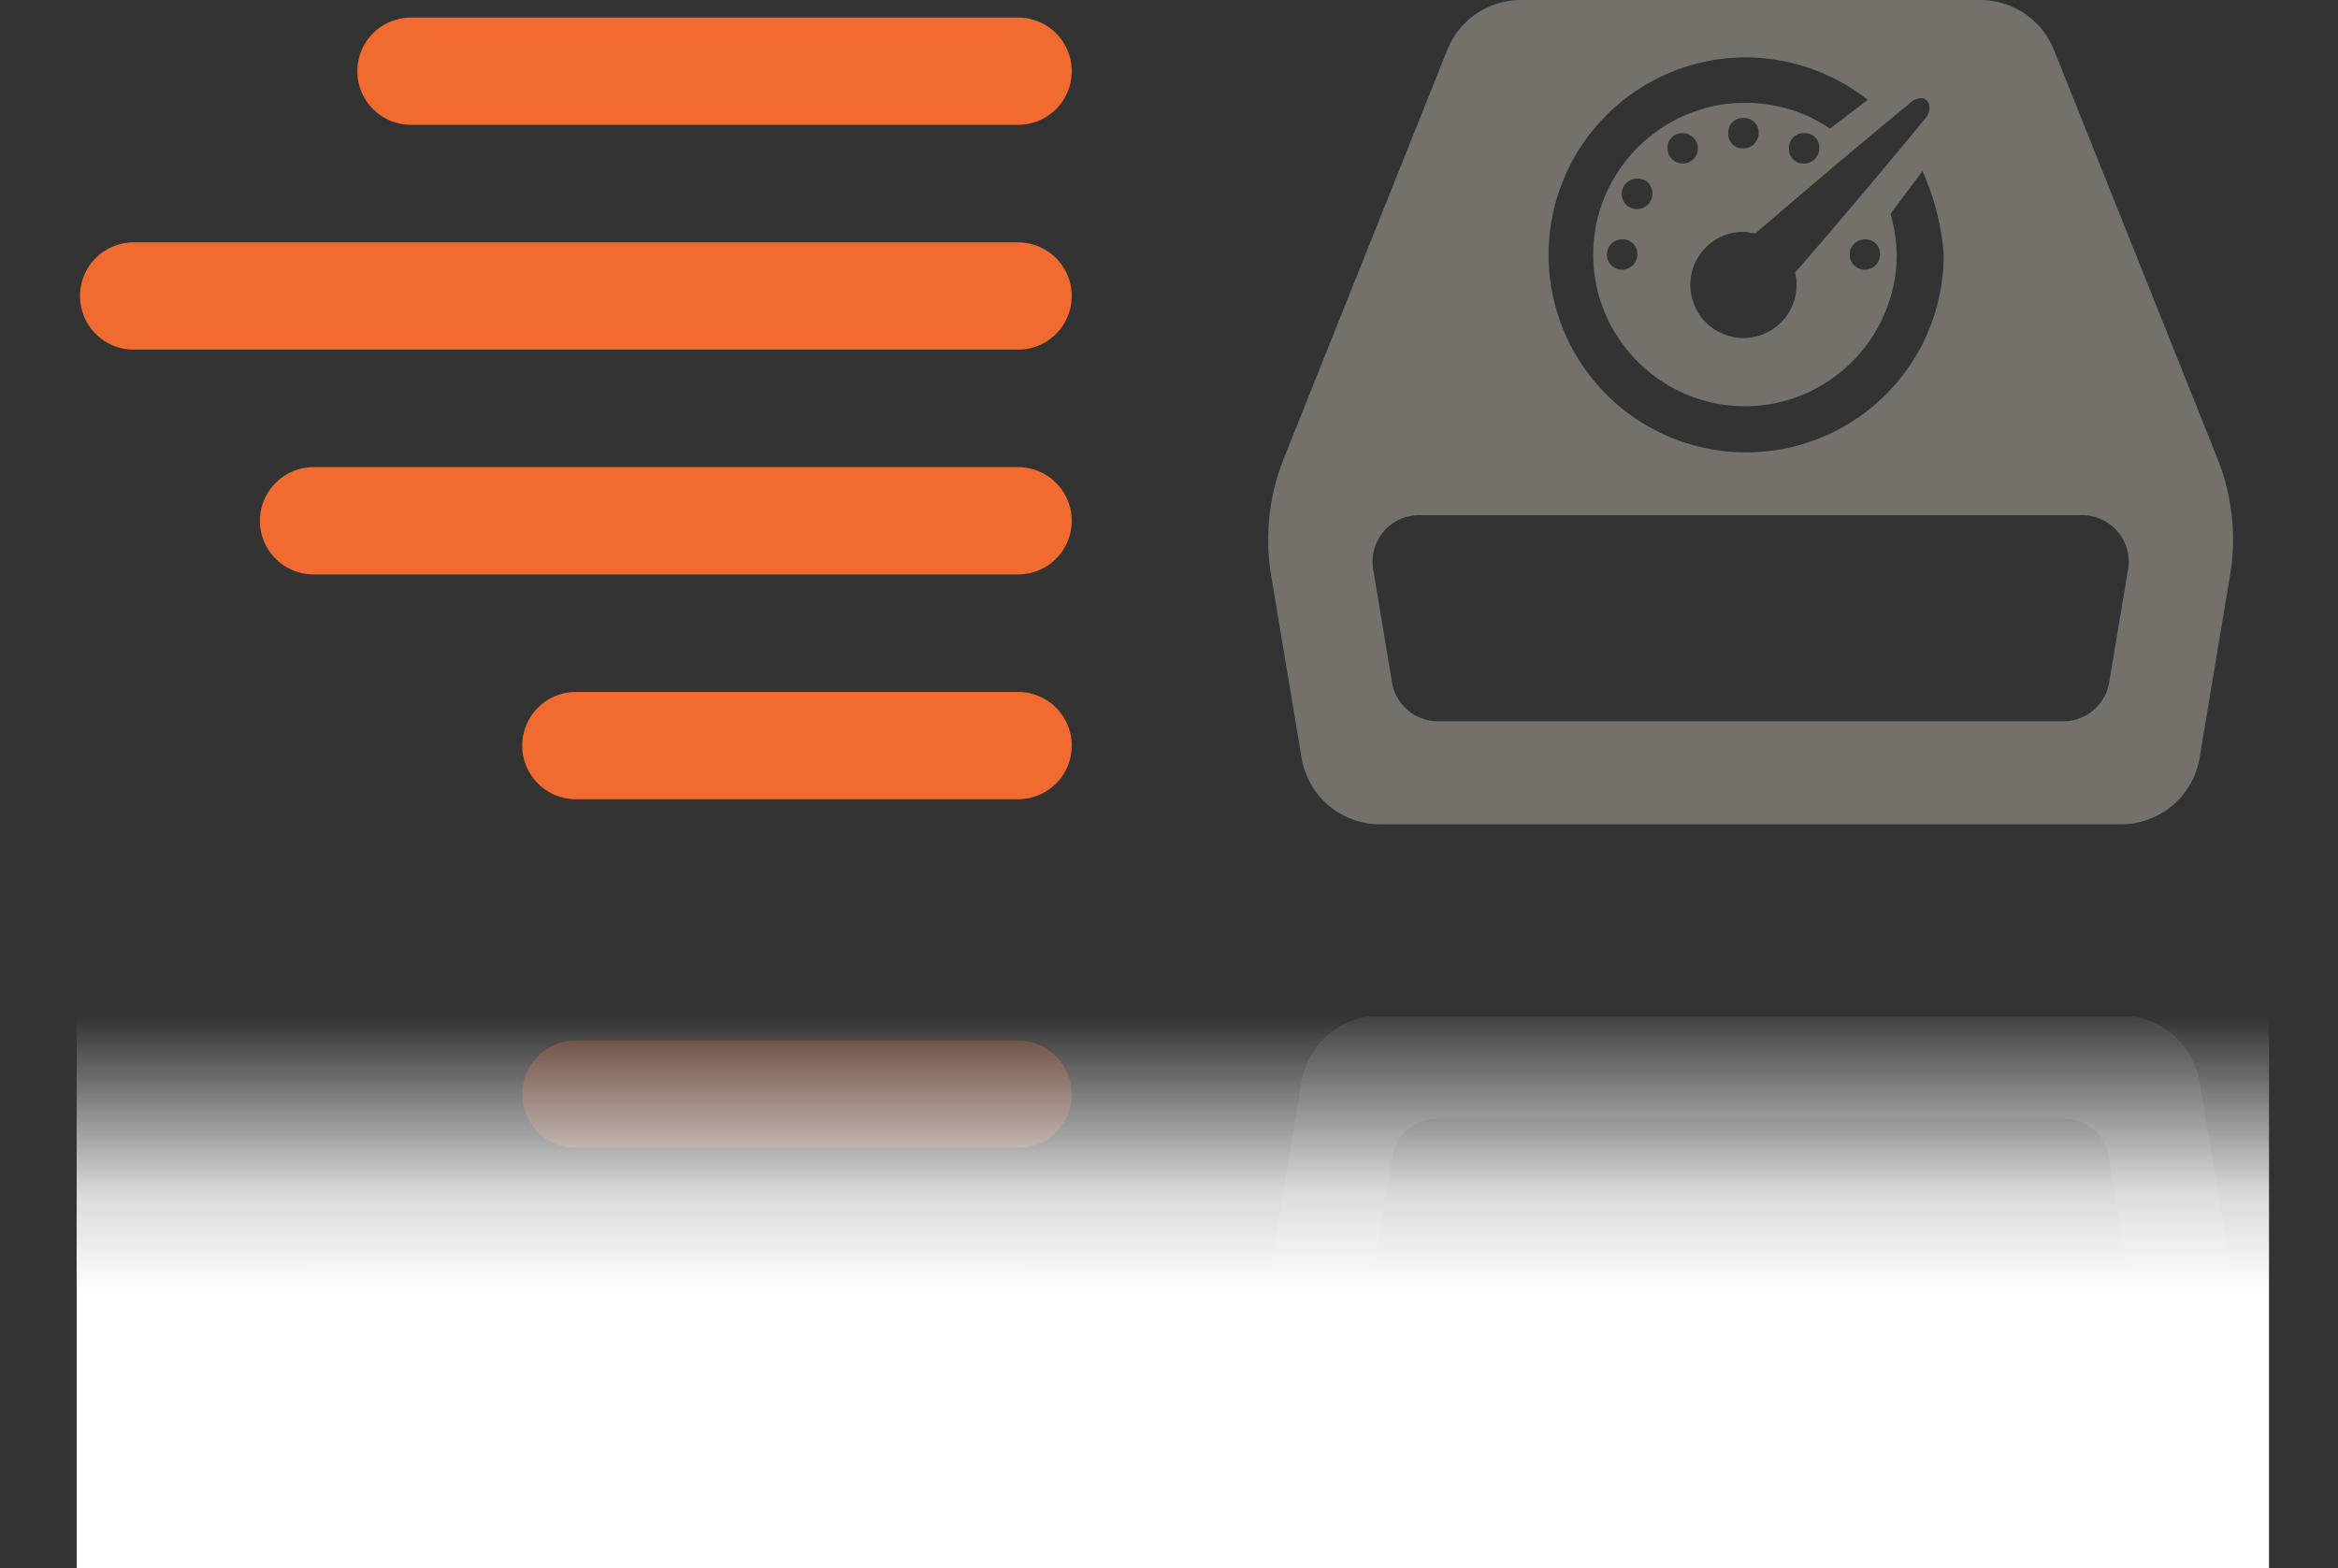
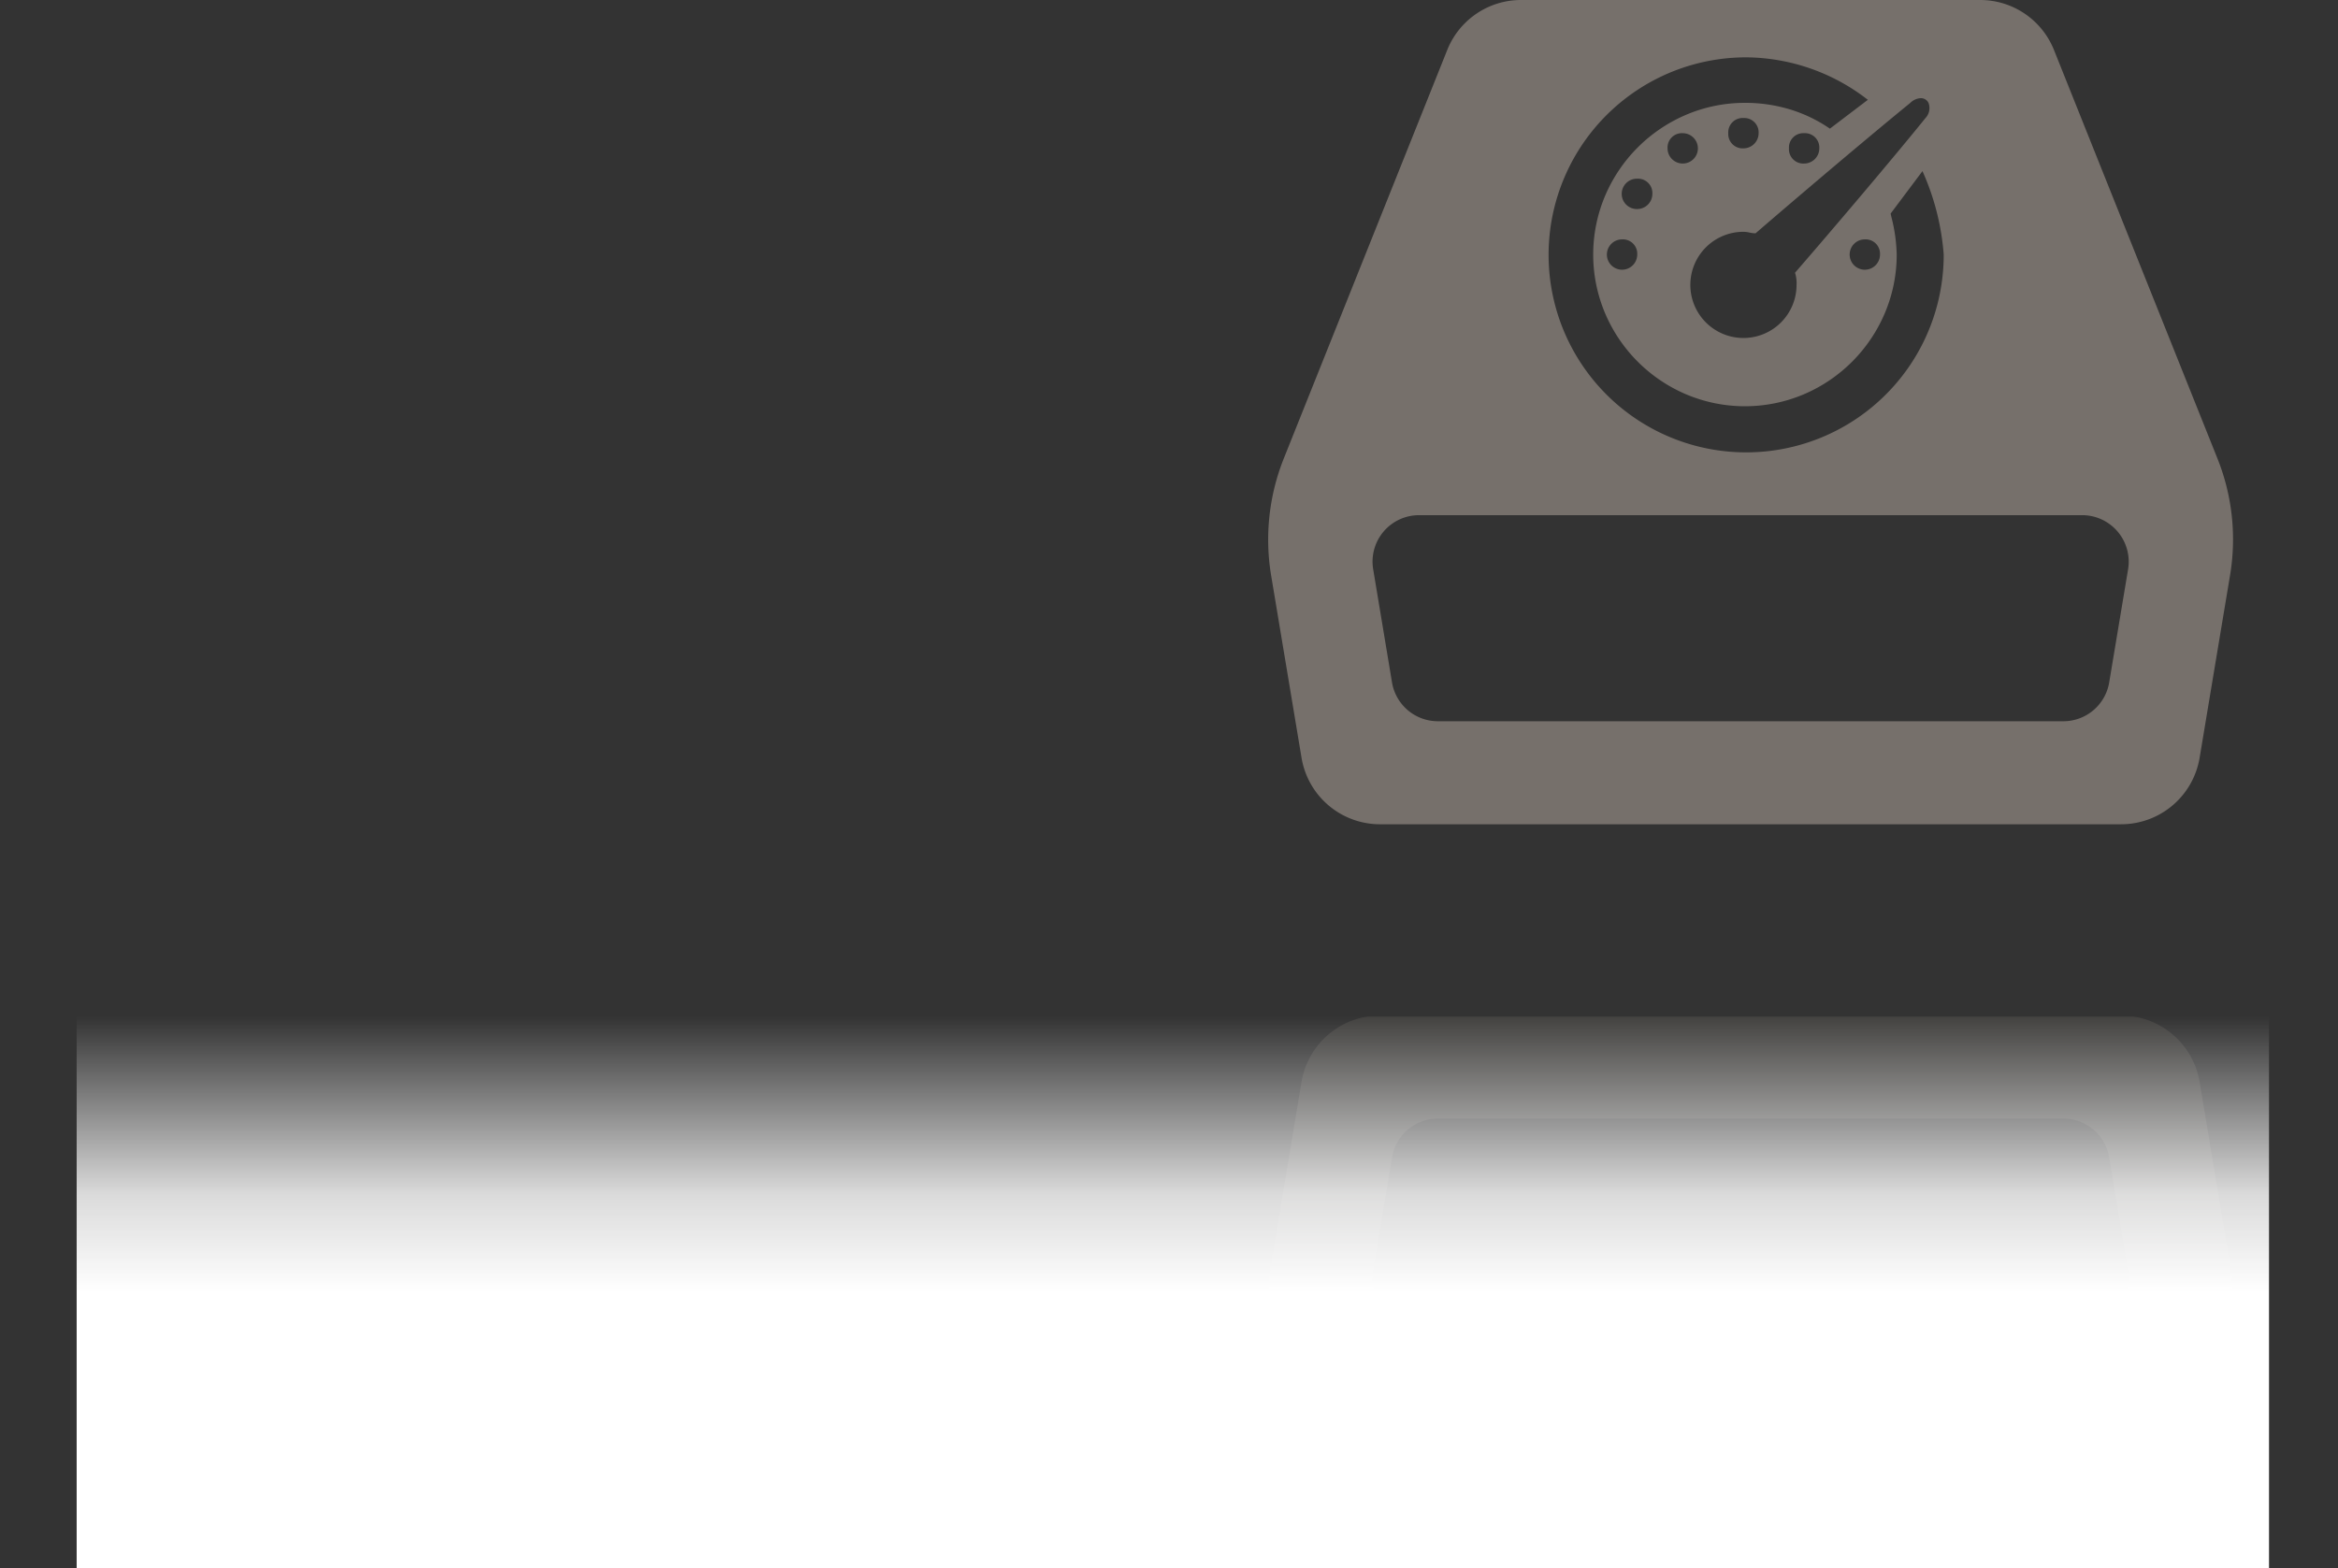
<svg xmlns="http://www.w3.org/2000/svg" width="305" height="204.633">
  <rect width="100%" height="100%" fill="#333333" stroke="none" />
  <defs>
    <linearGradient id="b" x1=".5" x2=".5" y2=".5" gradientUnits="objectBoundingBox">
      <stop offset="0" stop-color="#fff" stop-opacity="0" />
      <stop offset=".645" stop-color="#fff" stop-opacity=".82" />
      <stop offset="1" stop-color="#fff" />
    </linearGradient>
    <clipPath id="a">
      <path transform="translate(0 .187)" fill="#fff" d="M0 0h305v65H0z" />
    </clipPath>
    <style>.b{fill:#76706b}.c{fill:none;stroke:#f16b30;stroke-linecap:round;stroke-width:14px}</style>
  </defs>
  <path class="b" d="M276.71 107.552h-96.683a10.379 10.379 0 01-10.238-8.679l-3.966-23.788a28.566 28.566 0 011.655-15.272l21.317-53.284A10.362 10.362 0 01198.433 0h59.881a10.37 10.37 0 019.637 6.529l21.317 53.284a28.386 28.386 0 011.646 15.272l-3.966 23.787a10.382 10.382 0 01-10.238 8.679zM185.127 67.22a6.062 6.062 0 00-5.989 7.071l2.453 14.742a6.069 6.069 0 005.991 5.076h81.58a6.062 6.062 0 005.991-5.076l2.462-14.742a6.073 6.073 0 00-5.991-7.071zm42.7-59.738a25.772 25.772 0 1025.736 25.732 32.564 32.564 0 00-2.771-10.887l-4.154 5.543.1.443a21.3 21.3 0 01.693 4.9 19.549 19.549 0 01-1.566 7.687 19.986 19.986 0 01-10.547 10.547 19.692 19.692 0 01-15.371 0A19.986 19.986 0 01209.4 40.9a19.692 19.692 0 010-15.372 19.986 19.986 0 0110.547-10.546 19.549 19.549 0 017.686-1.562 20.149 20.149 0 015.914.866 18.9 18.9 0 015.171 2.5l4.948-3.761a26.11 26.11 0 00-15.835-5.543zm-.389 22.763a6.928 6.928 0 106.928 6.928 4.353 4.353 0 00-.2-1.584c5.1-5.884 12.8-14.96 17.023-20.19a1.9 1.9 0 00.394-1.967 1.106 1.106 0 00-1.017-.625 2.107 2.107 0 00-1.356.613c-5.286 4.306-14.348 11.98-20.192 17.023a3.861 3.861 0 01-.791-.1 3.861 3.861 0 00-.789-.098zm15.835.99a1.979 1.979 0 101.979 1.979 1.874 1.874 0 00-1.982-1.979zm-31.671 0a1.979 1.979 0 101.98 1.979 1.874 1.874 0 00-1.983-1.979zm1.98-7.918a1.98 1.98 0 100 3.959 1.984 1.984 0 001.976-1.976 1.874 1.874 0 00-1.979-1.983zm21.773-5.938a1.874 1.874 0 00-1.979 1.979 1.874 1.874 0 001.979 1.98 1.984 1.984 0 001.98-1.98 1.874 1.874 0 00-1.983-1.979zm-15.835 0a1.874 1.874 0 00-1.982 1.979 1.979 1.979 0 103.958 0 1.984 1.984 0 00-1.979-1.979zm7.918-1.979a1.874 1.874 0 00-1.98 1.98 1.874 1.874 0 001.98 1.978 1.984 1.984 0 001.979-1.979 1.874 1.874 0 00-1.979-1.979z" />
-   <path class="c" d="M132.812 97.286H75.125M132.812 67.953H40.904M132.812 38.621H17.438M132.812 9.289H53.615" />
  <g transform="translate(0 132.446)" clip-path="url(#a)">
    <g opacity=".247">
      <path class="b" d="M276.709.062h-96.683a10.379 10.379 0 00-10.238 8.679l-3.966 23.788a28.566 28.566 0 001.655 15.271l21.317 53.285a10.362 10.362 0 009.637 6.528h59.882a10.37 10.37 0 009.637-6.528L289.267 47.8a28.386 28.386 0 001.646-15.272l-3.965-23.787A10.382 10.382 0 00276.709.062zm-91.583 40.332a6.062 6.062 0 01-5.989-7.071l2.453-14.742a6.069 6.069 0 015.991-5.076h81.58a6.062 6.062 0 015.991 5.076l2.462 14.742a6.073 6.073 0 01-5.991 7.071zm42.7 59.738a25.772 25.772 0 1125.736-25.733 32.564 32.564 0 01-2.771 10.887l-4.154-5.543.1-.443a21.3 21.3 0 00.693-4.9 19.549 19.549 0 00-1.562-7.686 19.986 19.986 0 00-10.551-10.547 19.692 19.692 0 00-15.371 0 19.986 19.986 0 00-10.547 10.547 19.691 19.691 0 000 15.372 19.986 19.986 0 0010.547 10.545 19.548 19.548 0 007.686 1.562 20.149 20.149 0 005.914-.866 18.9 18.9 0 005.171-2.5l4.948 3.761a26.11 26.11 0 01-15.835 5.543zm-.389-22.764a6.928 6.928 0 116.928-6.928 4.353 4.353 0 01-.2 1.584c5.1 5.884 12.8 14.96 17.023 20.19a1.9 1.9 0 01.394 1.967 1.106 1.106 0 01-1.017.625 2.107 2.107 0 01-1.356-.613c-5.283-4.305-14.346-11.984-20.19-17.023a3.86 3.86 0 00-.791.1 3.861 3.861 0 01-.791.098zm15.835-.99a1.979 1.979 0 111.979-1.979 1.874 1.874 0 01-1.982 1.979zm-31.671 0a1.979 1.979 0 111.98-1.979 1.874 1.874 0 01-1.983 1.979zm1.98 7.918a1.98 1.98 0 110-3.959 1.984 1.984 0 011.979 1.98 1.874 1.874 0 01-1.982 1.979zm21.773 5.938a1.98 1.98 0 010-3.959 1.984 1.984 0 011.98 1.98 1.874 1.874 0 01-1.983 1.979zm-15.835 0a1.979 1.979 0 111.979-1.979 1.983 1.983 0 01-1.982 1.979zm7.918 1.98a1.98 1.98 0 110-3.959 1.984 1.984 0 011.979 1.979 1.874 1.874 0 01-1.979 1.98z" />
-       <path class="c" d="M132.811 10.328H75.124M132.811 39.66H40.903M132.811 68.993H17.437M132.811 98.325H53.614" />
    </g>
  </g>
  <path transform="translate(10 132.633)" fill="url(#b)" d="M0 0h286v72H0z" />
</svg>